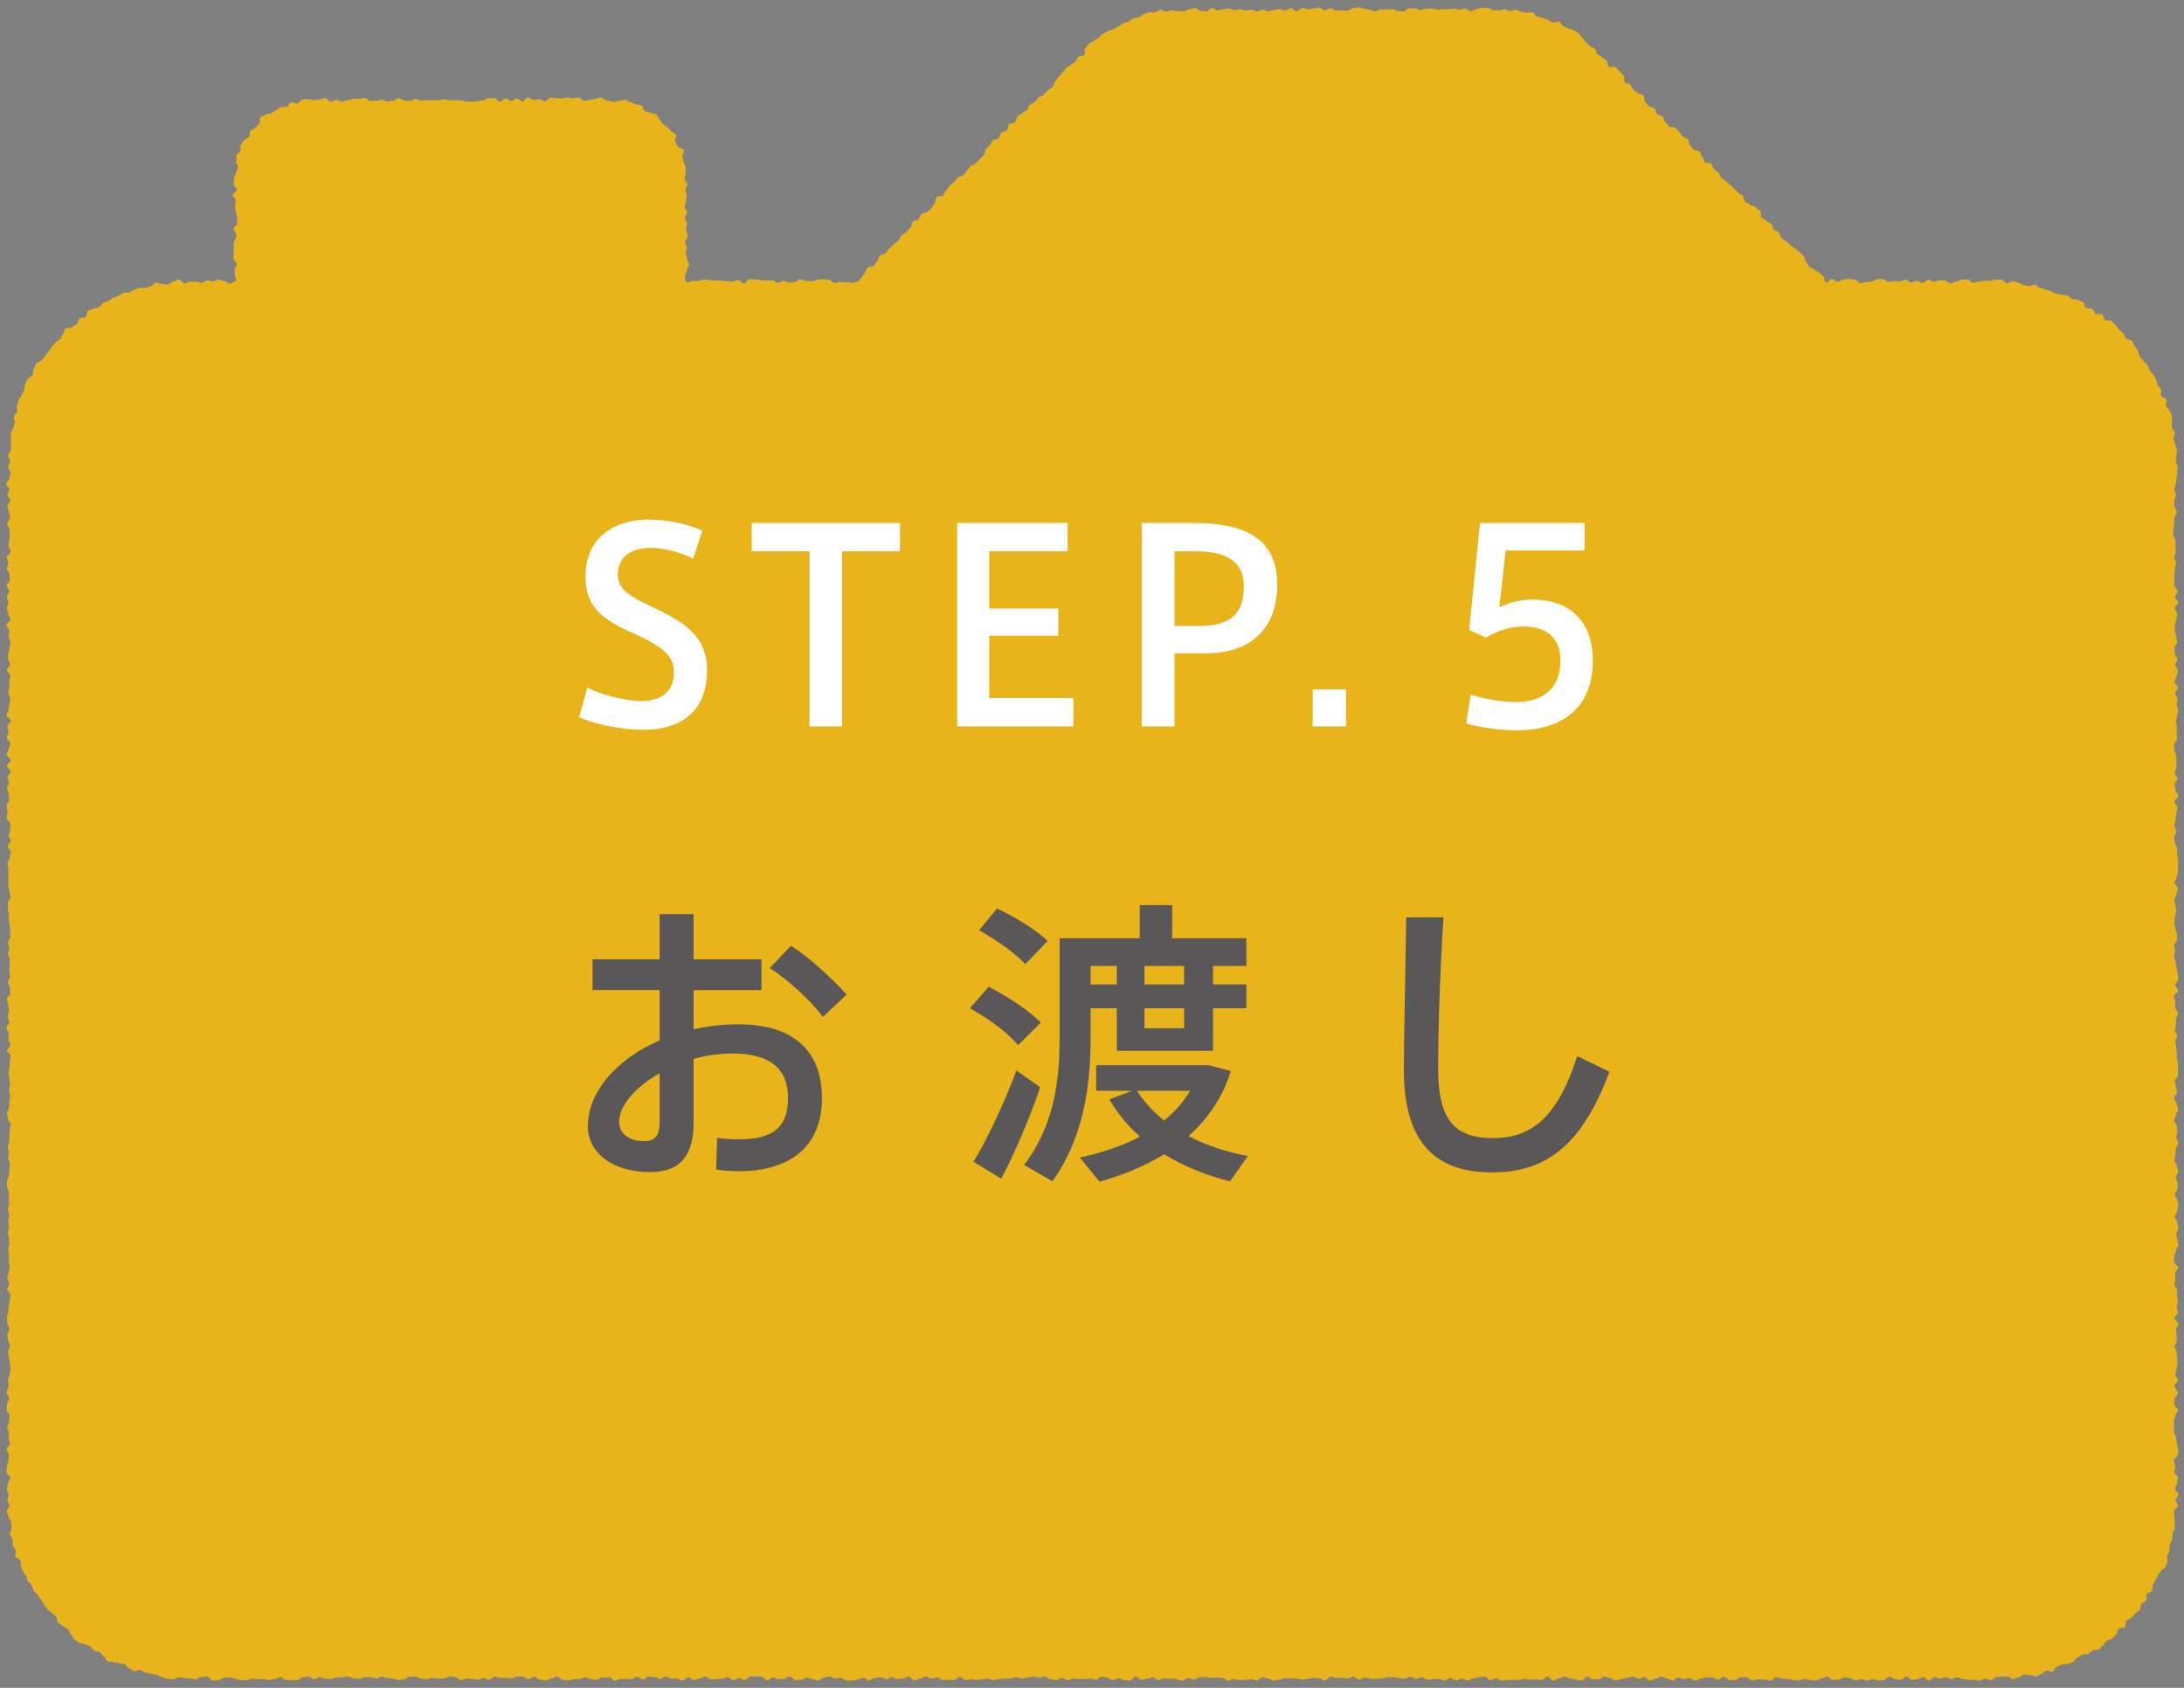
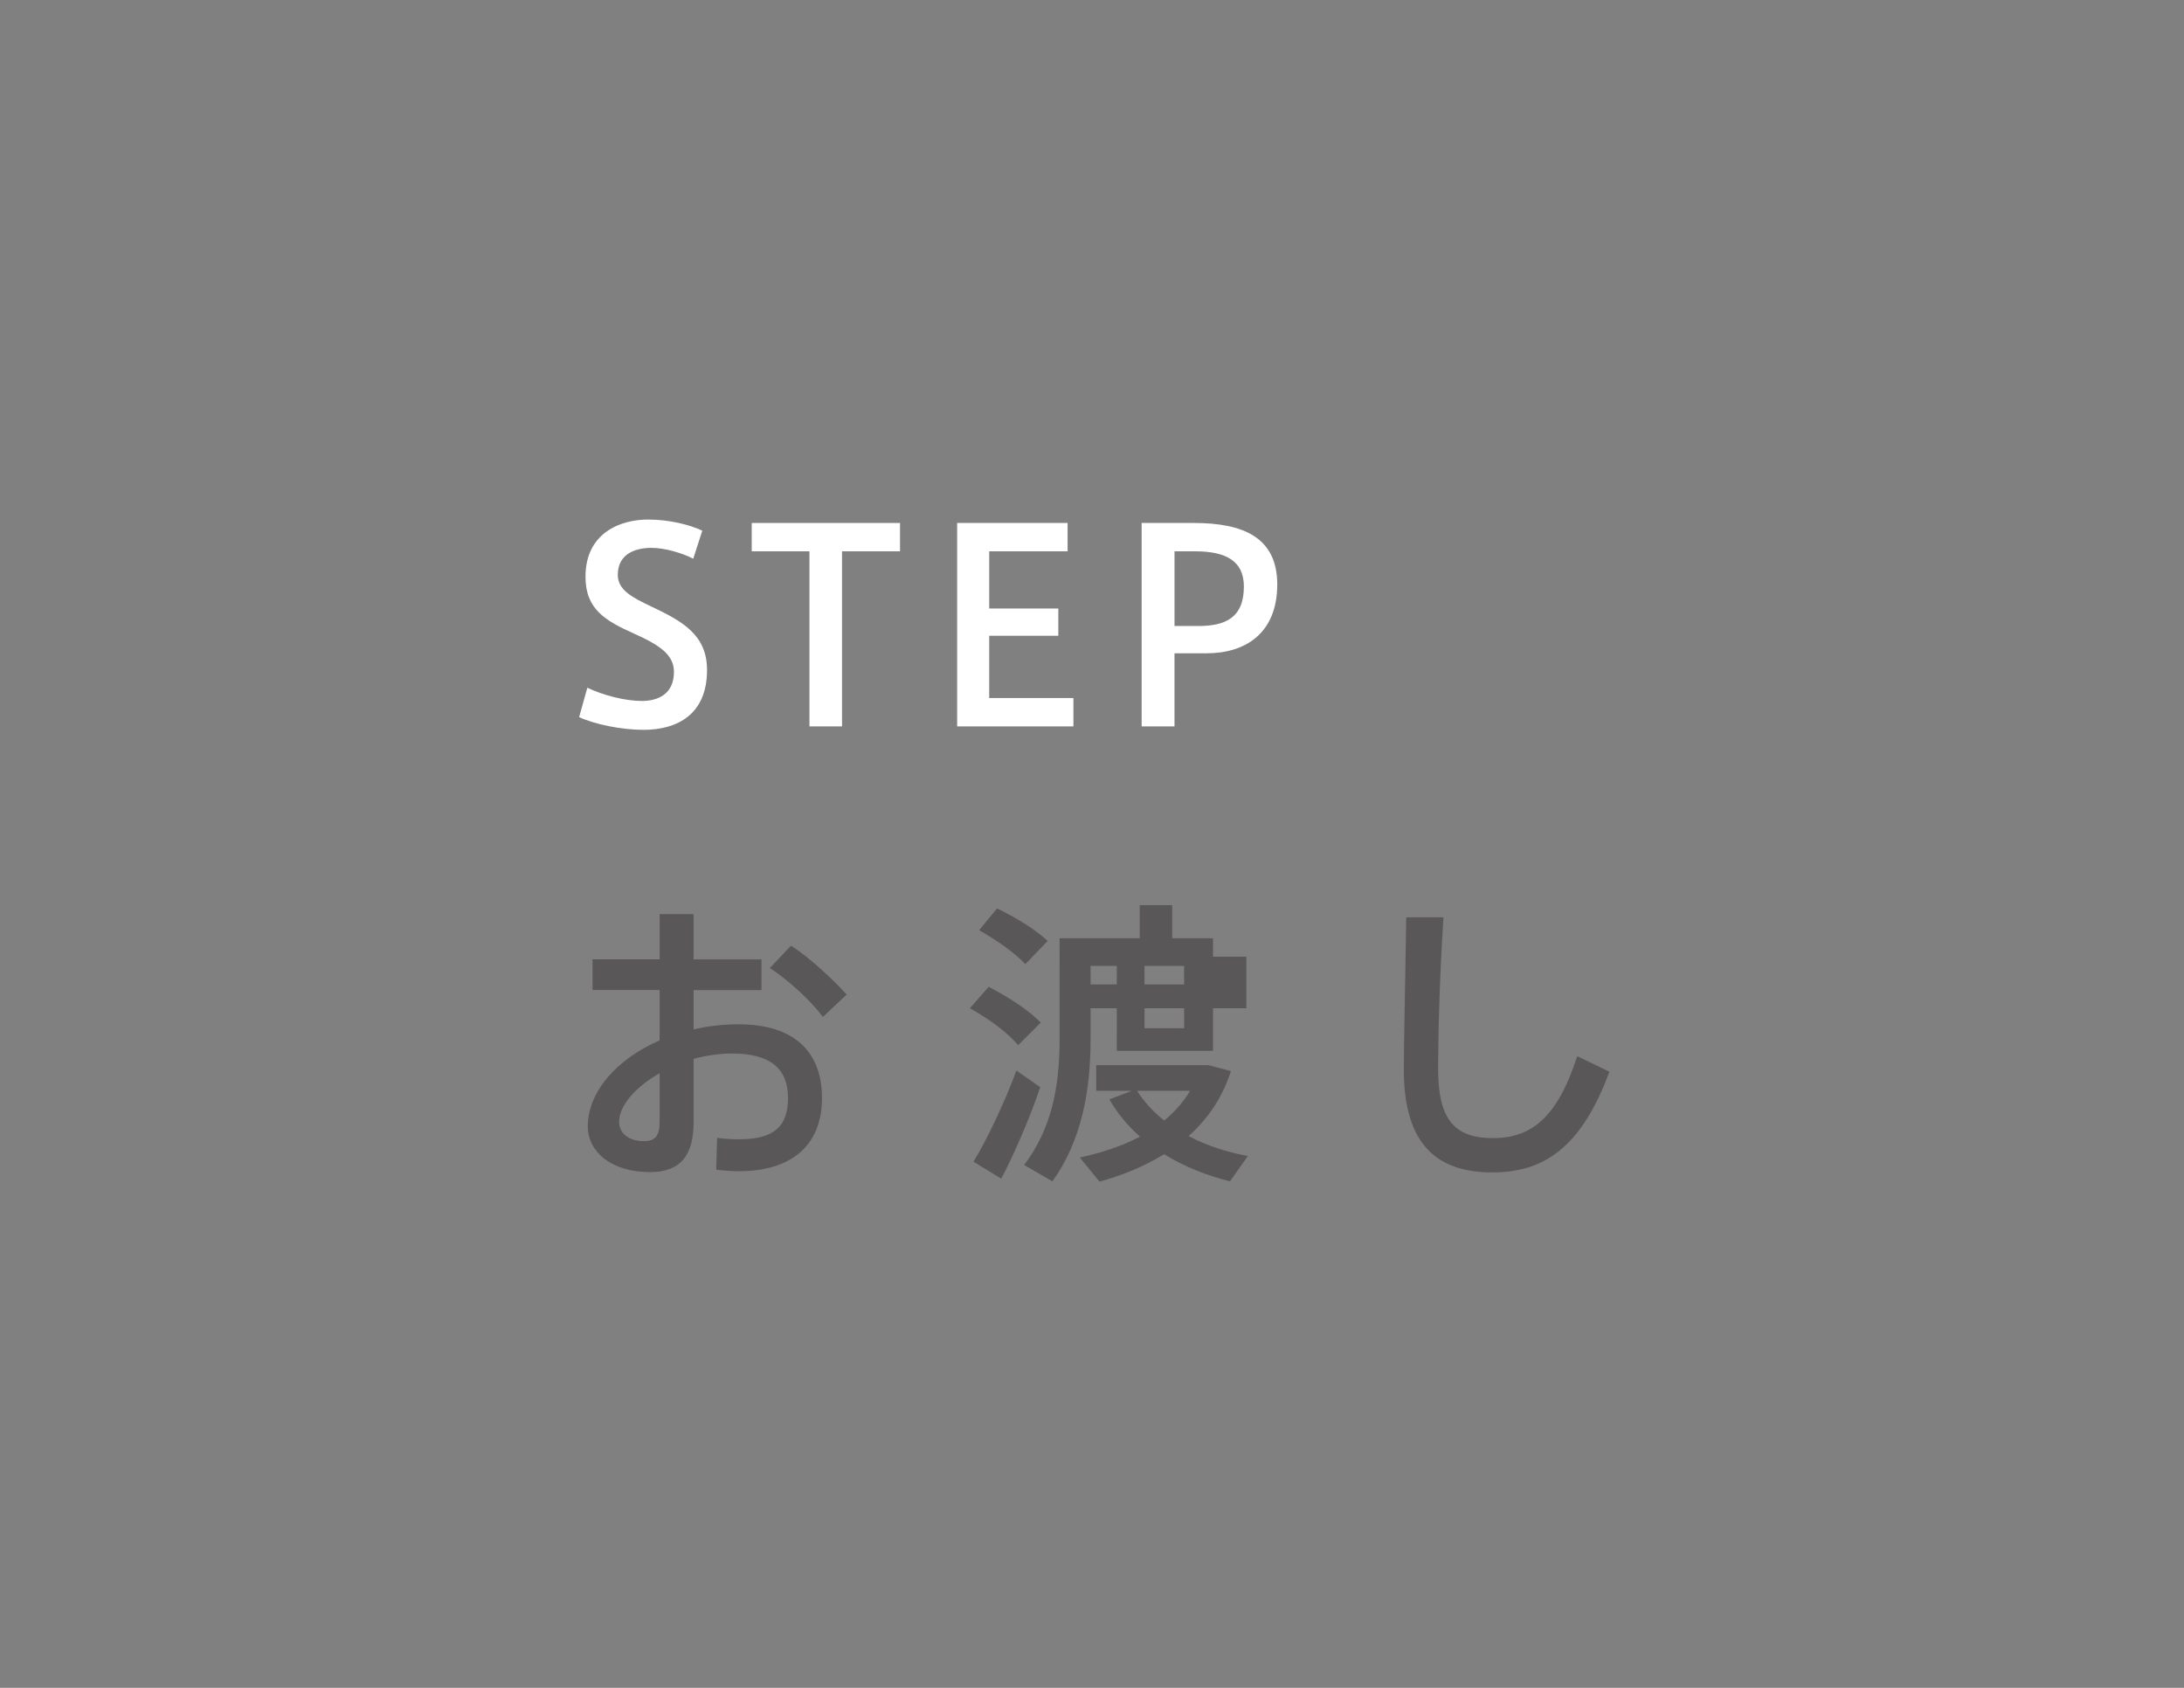
<svg xmlns="http://www.w3.org/2000/svg" version="1.1" id="レイヤー_1" x="0px" y="0px" width="132px" height="102px" viewBox="0 0 132 102" enable-background="new 0 0 132 102" xml:space="preserve">
  <rect x="0" y="0" width="132" height="102" fill="#808080" stroke="none" />
-   <path fill-rule="evenodd" clip-rule="evenodd" fill="#E8B419" d="M131.455,36.079c0-0.117,0.162-0.23,0.162-0.348  c0-0.115-0.192-0.229-0.192-0.344c0-0.113-0.017-0.223-0.017-0.334c0-0.119,0.017-0.24,0.017-0.344c0-0.123,0.013-0.238,0.013-0.348  s0.088-0.229,0.088-0.34c0-0.119-0.125-0.223-0.125-0.342s0.109-0.234,0.109-0.346c0-0.113-0.029-0.223-0.029-0.336  c0-0.121,0-0.238,0-0.34c0-0.111-0.135-0.24-0.135-0.359c0-0.09,0.02-0.207,0.02-0.332c0-0.109,0.035-0.23,0.035-0.344  c0-0.107,0.024-0.225,0.024-0.334c0-0.119,0.14-0.236,0.14-0.346c0-0.115-0.14-0.234-0.14-0.346c0-0.115-0.017-0.225-0.017-0.328  c0-0.129,0.102-0.232,0.102-0.342c0-0.125-0.102-0.234-0.102-0.357c0-0.115,0.102-0.229,0.102-0.33c0-0.127,0.035-0.234,0.035-0.348  c0-0.121,0.045-0.225,0.045-0.342s0.016-0.234,0.016-0.318c0-0.238-0.102-0.182-0.102-0.348c0-0.133,0.036-0.227,0.036-0.348  c-0.012-0.109,0.05-0.23,0.035-0.346c-0.011-0.109-0.105-0.221-0.105-0.33c-0.015-0.125-0.091-0.223-0.104-0.334  c-0.02-0.117,0.105-0.252,0.09-0.363c-0.018-0.107-0.156-0.205-0.182-0.32c-0.033-0.117,0.025-0.24-0.016-0.34  c-0.021-0.121,0.047-0.254,0.016-0.371c-0.033-0.102-0.096-0.201-0.146-0.303c-0.023-0.125-0.191-0.188-0.229-0.309  c-0.039-0.094,0.094-0.252,0.045-0.371c-0.045-0.104-0.293-0.121-0.335-0.229c-0.052-0.102,0.046-0.26,0.005-0.377  c-0.049-0.109-0.146-0.182-0.203-0.279c-0.051-0.1-0.059-0.236-0.103-0.328c-0.048-0.102-0.108-0.199-0.167-0.307  c-0.064-0.094-0.182-0.156-0.229-0.252c-0.058-0.105-0.058-0.221-0.126-0.342c-0.062-0.078-0.177-0.135-0.245-0.242  c-0.048-0.076-0.15-0.154-0.219-0.25c-0.055-0.094-0.039-0.25-0.11-0.336c-0.067-0.092-0.114-0.217-0.183-0.299  c-0.072-0.082-0.098-0.215-0.175-0.307c-0.085-0.084-0.284-0.051-0.36-0.139c-0.083-0.088-0.083-0.24-0.166-0.322  c-0.08-0.066-0.172-0.139-0.257-0.223c-0.077-0.08-0.134-0.184-0.215-0.268c-0.095-0.08-0.151-0.172-0.248-0.252  c-0.065-0.076-0.282,0-0.381-0.07c-0.09-0.064-0.09-0.254-0.173-0.33c-0.09-0.063-0.299,0.035-0.396-0.025  c-0.09-0.08-0.117-0.244-0.21-0.303c-0.092-0.059-0.272-0.004-0.358-0.059c-0.107-0.07-0.102-0.313-0.196-0.357  c-0.097-0.059-0.224-0.074-0.315-0.137c-0.102-0.045-0.254,0-0.358-0.055c-0.109-0.055-0.173-0.17-0.261-0.217  c-0.114-0.041-0.248,0-0.362-0.037c-0.106-0.039-0.242-0.023-0.346-0.061c-0.112-0.037-0.19-0.117-0.308-0.152  c-0.104-0.021-0.221-0.066-0.328-0.094c-0.104-0.045-0.214-0.076-0.313-0.096c-0.121-0.02-0.198-0.176-0.307-0.205  c-0.111-0.018-0.25,0.109-0.363,0.096c-0.107-0.029-0.214-0.049-0.338-0.066c-0.117-0.02-0.222-0.133-0.328-0.145  c-0.114-0.021-0.229-0.078-0.326-0.09c-0.122-0.012-0.236,0.129-0.354,0.123c-0.119-0.016-0.224-0.217-0.333-0.229  c-0.116-0.006-0.231,0.012-0.346,0.012c-0.174,0-0.174,0.072-0.346,0.072c-0.164,0-0.164,0-0.34,0c-0.165,0-0.165,0.051-0.348,0.051  c-0.153,0-0.153,0.063-0.32,0.063c-0.177,0-0.177-0.203-0.341-0.203c-0.173,0-0.173,0.021-0.351,0.021  c-0.173,0-0.122,0.113-0.331,0.113c-0.1,0-0.221,0.111-0.351,0.111c-0.097,0-0.224-0.189-0.337-0.189  c-0.11,0-0.219,0.008-0.334,0.008c-0.106,0-0.226,0.076-0.327,0.076c-0.13,0-0.229-0.119-0.345-0.119  c-0.109,0-0.229,0.191-0.34,0.191c-0.115,0-0.225-0.123-0.345-0.123c-0.11,0-0.226,0.102-0.338,0.102  c-0.118,0-0.225-0.17-0.343-0.17c-0.127,0-0.222,0.113-0.336,0.113c-0.117,0-0.234-0.035-0.344-0.035  c-0.111,0-0.234,0.061-0.34,0.061c-0.119,0-0.227-0.178-0.355-0.178c-0.108,0-0.229,0-0.333,0c-0.114,0-0.223,0.152-0.344,0.152  c-0.124,0-0.233,0.025-0.327,0.025c-0.129,0-0.228,0.074-0.344,0.074c-0.113,0-0.23-0.213-0.348-0.213  c-0.113,0-0.24-0.045-0.337-0.045c-0.122,0-0.229,0.029-0.351,0.029c-0.135,0-0.232,0.146-0.332,0.146  c-0.129,0-0.249-0.17-0.354-0.17c-0.21,0-0.23,0.291-0.378,0.189c-0.14-0.082-0.018-0.229-0.14-0.346  c-0.124-0.115-0.124-0.115-0.263-0.244c-0.105-0.115-0.175-0.049-0.299-0.176c-0.123-0.111-0.176-0.047-0.285-0.172  c-0.118-0.117-0.047-0.131-0.21-0.287c-0.062-0.07-0.039-0.248-0.132-0.344c-0.07-0.08-0.154-0.145-0.246-0.236  c-0.08-0.063-0.174-0.137-0.262-0.207c-0.066-0.082-0.193-0.127-0.266-0.203c-0.078-0.078-0.182-0.158-0.244-0.234  c-0.086-0.064-0.225-0.105-0.297-0.186c-0.076-0.066-0.119-0.246-0.195-0.371c-0.072-0.08-0.225-0.094-0.307-0.174  c-0.08-0.084-0.052-0.26-0.142-0.334c-0.073-0.078-0.213-0.102-0.286-0.189c-0.063-0.084-0.203-0.109-0.298-0.189  c-0.108-0.08,0.008-0.33-0.095-0.402c-0.119-0.092-0.207-0.168-0.29-0.252c-0.071-0.084-0.255-0.057-0.337-0.146  c-0.08-0.078-0.207-0.104-0.293-0.184c-0.071-0.082-0.059-0.266-0.132-0.342c-0.069-0.082-0.198-0.111-0.282-0.191  c-0.084-0.078-0.158-0.164-0.238-0.246c-0.093-0.08-0.164-0.152-0.24-0.24c-0.067-0.07-0.18-0.139-0.264-0.221  c-0.072-0.057-0.178-0.115-0.264-0.195c-0.088-0.072-0.105-0.236-0.174-0.307c-0.085-0.082-0.188-0.129-0.268-0.207  c-0.09-0.086-0.09-0.244-0.169-0.316c-0.083-0.09-0.313-0.029-0.392-0.094c-0.076-0.1-0.068-0.266-0.156-0.338  c-0.081-0.07-0.073-0.244-0.154-0.314c-0.083-0.096-0.295-0.047-0.381-0.127c-0.069-0.094-0.125-0.188-0.203-0.266  c-0.086-0.084-0.056-0.27-0.119-0.352c-0.099-0.078-0.232-0.09-0.322-0.178c-0.086-0.084-0.129-0.201-0.213-0.268  c-0.075-0.096-0.151-0.17-0.236-0.25c-0.085-0.086-0.309-0.01-0.386-0.086c-0.087-0.09-0.144-0.186-0.228-0.264  c-0.08-0.094-0.08-0.246-0.168-0.332c-0.078-0.08-0.248-0.08-0.318-0.15c-0.073-0.09-0.073-0.248-0.158-0.334  c-0.076-0.07-0.25-0.059-0.326-0.131c-0.096-0.096-0.172-0.182-0.238-0.271c-0.084-0.084-0.022-0.297-0.102-0.381  c-0.086-0.086-0.266-0.057-0.332-0.141c-0.086-0.094-0.211-0.119-0.279-0.205c-0.08-0.09-0.094-0.232-0.18-0.313  c-0.07-0.086-0.251-0.059-0.331-0.141c-0.094-0.086,0-0.33-0.078-0.402c-0.095-0.092-0.155-0.174-0.231-0.248  c-0.098-0.086-0.159-0.164-0.23-0.252c-0.091-0.086-0.357,0.014-0.438-0.055c-0.078-0.09-0.061-0.266-0.125-0.344  c-0.083-0.086-0.201-0.137-0.281-0.221c-0.105-0.084-0.205-0.123-0.283-0.188C96.402,3.12,96.52,3.073,96.402,2.95  c-0.072-0.078-0.229-0.088-0.301-0.164c-0.092-0.078-0.162-0.168-0.248-0.227c-0.086-0.08-0.126-0.205-0.215-0.271  c-0.096-0.076-0.133-0.211-0.234-0.281c-0.09-0.063-0.195-0.121-0.285-0.182c-0.098-0.059-0.24-0.047-0.342-0.105  c-0.088-0.057-0.208-0.086-0.301-0.145c-0.095-0.051-0.145-0.227-0.239-0.27c-0.114-0.053-0.307,0.113-0.406,0.066  c-0.108-0.041-0.177-0.15-0.286-0.186c-0.106-0.039-0.223-0.064-0.328-0.104c-0.106-0.029-0.208-0.068-0.316-0.09  c-0.112-0.033-0.176-0.23-0.284-0.242c-0.103-0.043-0.251,0.047-0.351,0.027c-0.116-0.027-0.225-0.047-0.33-0.07  c-0.115-0.02-0.222-0.096-0.326-0.119C91.49,0.573,91.362,0.68,91.263,0.67c-0.128-0.018-0.224-0.113-0.342-0.113  c-0.108,0-0.216,0.07-0.341,0.07c-0.166,0-0.166-0.016-0.332-0.016c-0.164,0-0.12-0.123-0.35-0.123c-0.085,0-0.187-0.023-0.33-0.023  c-0.107,0-0.202,0.082-0.34,0.082c-0.105,0-0.22,0.139-0.345,0.139c-0.095,0-0.208-0.178-0.326-0.178  c-0.116,0-0.225,0.084-0.341,0.084c-0.104,0-0.221-0.072-0.344-0.072c-0.096,0-0.211,0.037-0.326,0.037c-0.124,0-0.241,0-0.365,0  c-0.104,0-0.205,0.018-0.327,0.018c-0.118,0-0.222-0.066-0.333-0.066c-0.121,0-0.229,0.012-0.337,0.012  c-0.115,0-0.221,0.092-0.335,0.092c-0.104,0-0.219-0.125-0.33-0.125c-0.115,0-0.23,0.016-0.352,0.016  c-0.107,0-0.221,0.189-0.339,0.189c-0.106,0-0.229-0.021-0.34-0.021s-0.228-0.123-0.331-0.123c-0.125,0-0.227,0.027-0.338,0.027  c-0.117,0-0.23-0.014-0.344-0.014c-0.104,0-0.237,0.125-0.354,0.125c-0.095,0-0.212-0.094-0.322-0.094  c-0.12,0-0.223-0.072-0.333-0.072c-0.123,0-0.231-0.076-0.337-0.076c-0.124,0-0.24,0.045-0.347,0.045  c-0.114,0-0.224,0.158-0.337,0.158c-0.115,0-0.235-0.02-0.346-0.02c-0.114,0-0.225,0.012-0.344,0.012  c-0.1,0-0.233-0.145-0.342-0.145c-0.112,0-0.232,0.133-0.344,0.133c-0.114,0-0.225-0.172-0.322-0.172  c-0.129,0-0.244,0.053-0.346,0.053c-0.105,0-0.246,0.049-0.348,0.049c-0.113,0-0.24-0.072-0.344-0.072  c-0.116,0-0.233,0.195-0.346,0.195c-0.127,0-0.221-0.193-0.344-0.193c-0.111,0-0.219,0.16-0.336,0.16  c-0.113,0-0.226-0.098-0.346-0.098c-0.105,0-0.229,0.063-0.338,0.063c-0.128,0-0.236,0.068-0.352,0.068  c-0.11,0-0.219-0.092-0.332-0.092c-0.121,0-0.225,0.104-0.336,0.104c-0.117,0-0.236-0.104-0.346-0.104  c-0.115,0-0.227,0.051-0.339,0.051c-0.122,0-0.235-0.078-0.348-0.078c-0.108,0-0.238,0.051-0.345,0.051  c-0.117,0-0.224-0.104-0.322-0.104c-0.127,0-0.23,0.049-0.348,0.049c-0.119,0-0.229,0.07-0.338,0.07  c-0.111,0-0.23-0.141-0.345-0.141c-0.11,0-0.219,0.205-0.339,0.205c-0.119,0-0.228-0.039-0.336-0.039  c-0.119,0-0.243-0.166-0.348-0.166c-0.129,0-0.236,0.07-0.324,0.07c-0.223,0-0.166,0.129-0.357,0.129  c-0.18,0-0.285-0.016-0.414-0.016c-0.105,0.01-0.216-0.043-0.334-0.043c-0.107,0.012-0.223,0.064-0.316,0.08  c-0.118,0.012-0.261-0.119-0.372-0.115c-0.108,0.031-0.208,0.139-0.312,0.158c-0.12,0.027-0.245-0.031-0.35,0  c-0.11,0.027-0.221,0.084-0.335,0.109c-0.095,0.035-0.196,0.145-0.29,0.193c-0.117,0.023-0.241,0.023-0.336,0.066  c-0.101,0.027-0.186,0.16-0.286,0.197c-0.107,0.055-0.229,0.051-0.329,0.096c-0.092,0.047-0.176,0.145-0.276,0.201  c-0.097,0.047-0.204,0.102-0.308,0.15c-0.082,0.061-0.205,0.061-0.313,0.121c-0.095,0.066-0.221,0.096-0.299,0.162  c-0.102,0.061-0.168,0.164-0.255,0.234c-0.089,0.066-0.21,0.107-0.29,0.184c-0.094,0.068-0.225,0.102-0.297,0.18  c-0.076,0.076-0.15,0.176-0.229,0.258c-0.125,0.127,0.037,0.279-0.072,0.41C65.41,3.43,65.285,3.315,65.176,3.43  c-0.131,0.125-0.07,0.186-0.191,0.309c-0.128,0.115-0.173,0.072-0.282,0.197c-0.126,0.121-0.173,0.09-0.296,0.201  c-0.109,0.123-0.091,0.152-0.212,0.268c-0.12,0.127-0.104,0.143-0.233,0.264c-0.117,0.125-0.066,0.156-0.195,0.275  c-0.113,0.121-0.041,0.199-0.176,0.318c-0.111,0.127-0.146,0.084-0.265,0.201c-0.13,0.123-0.116,0.131-0.244,0.262  c-0.118,0.125-0.186,0.045-0.308,0.166c-0.117,0.121-0.111,0.133-0.227,0.262c-0.114,0.119-0.188,0.059-0.303,0.182  c-0.123,0.121-0.054,0.184-0.172,0.313c-0.129,0.117-0.183,0.074-0.303,0.195c-0.117,0.119-0.16,0.082-0.27,0.207  c-0.115,0.125-0.035,0.221-0.158,0.332c-0.126,0.131-0.225,0.023-0.352,0.143c-0.121,0.121-0.025,0.219-0.141,0.336  c-0.126,0.121-0.206,0.051-0.326,0.16c-0.131,0.121-0.045,0.205-0.166,0.328c-0.126,0.121-0.227,0.018-0.353,0.143  c-0.131,0.121-0.027,0.127-0.19,0.287c-0.063,0.074-0.139,0.148-0.246,0.25c-0.065,0.074-0.021,0.275-0.113,0.355  c-0.078,0.074-0.162,0.166-0.238,0.244c-0.075,0.076-0.164,0.164-0.244,0.246c-0.08,0.076-0.234,0.088-0.323,0.176  c-0.075,0.078-0.132,0.184-0.22,0.266c-0.07,0.084-0.131,0.184-0.205,0.268c-0.091,0.092-0.268,0.064-0.344,0.152  c-0.087,0.084-0.15,0.195-0.223,0.277c-0.076,0.074-0.186,0.137-0.256,0.205c-0.086,0.086-0.142,0.205-0.219,0.277  c-0.083,0.076-0.108,0.234-0.188,0.32c-0.086,0.08-0.308,0.004-0.39,0.09c-0.076,0.074-0.029,0.291-0.109,0.371  c-0.082,0.074-0.115,0.217-0.195,0.301c-0.071,0.084-0.17,0.141-0.258,0.225c-0.082,0.076-0.286,0.061-0.349,0.143  c-0.095,0.082-0.099,0.236-0.175,0.318c-0.096,0.076-0.275,0.057-0.357,0.137c-0.078,0.094-0.049,0.283-0.131,0.361  c-0.089,0.092-0.158,0.172-0.248,0.26c-0.074,0.117-0.236,0.117-0.322,0.238c-0.072,0.1-0.115,0.23-0.193,0.305  c-0.067,0.084-0.193,0.137-0.274,0.23c-0.077,0.084-0.179,0.139-0.249,0.23c-0.08,0.088-0.136,0.195-0.222,0.275  c-0.065,0.086-0.263,0.063-0.352,0.133c-0.067,0.086-0.067,0.264-0.139,0.344c-0.089,0.098-0.151,0.193-0.214,0.283  c-0.092,0.086-0.29,0.045-0.371,0.107c-0.098,0.105-0.105,0.254-0.18,0.326c-0.08,0.086-0.132,0.207-0.205,0.277  c-0.162,0.154-0.083,0.229-0.251,0.258c-0.171,0.031-0.183,0.063-0.359,0.063c-0.167,0-0.167-0.031-0.333-0.031  c-0.176,0-0.176-0.02-0.355-0.02c-0.16,0-0.16,0.061-0.328,0.061c-0.181,0-0.181-0.191-0.338-0.191c-0.17,0-0.17-0.045-0.348-0.045  c-0.16,0-0.16,0.045-0.334,0.045c-0.181,0-0.181,0.09-0.352,0.09c-0.166,0-0.166-0.021-0.342-0.021  c-0.171,0-0.171-0.107-0.348-0.107c-0.17,0-0.17,0.178-0.342,0.178c-0.162,0-0.162,0.031-0.334,0.031s-0.172-0.102-0.34-0.102  c-0.17,0-0.17,0.113-0.346,0.113c-0.175,0-0.175-0.158-0.337-0.158c-0.175,0-0.175,0.02-0.347,0.02c-0.166,0-0.166-0.027-0.34-0.027  c-0.171,0-0.171-0.037-0.34-0.037c-0.177,0-0.177-0.023-0.348-0.023c-0.158,0-0.158,0.264-0.35,0.264  c-0.16,0-0.16-0.203-0.342-0.203c-0.158,0-0.158,0.098-0.343,0.098c-0.177,0-0.177-0.023-0.33-0.023  c-0.179,0-0.179-0.041-0.349-0.041c-0.184,0-0.184-0.006-0.338-0.006c-0.177,0-0.177-0.027-0.348-0.027  c-0.179,0-0.179-0.037-0.34-0.037c-0.182,0-0.182,0.084-0.353,0.084c-0.188,0-0.188,0.006-0.346,0.006  c-0.171,0-0.258,0.166-0.382,0.033c-0.114-0.102-0.07-0.195-0.07-0.35c0-0.176,0.107-0.176,0.107-0.332  c0-0.182,0.129-0.182,0.129-0.359c0-0.15-0.115-0.15-0.115-0.334c0-0.174-0.09-0.174-0.09-0.332c0-0.176,0.072-0.176,0.072-0.344  c0-0.158-0.104-0.158-0.104-0.342c0-0.176,0.15-0.176,0.15-0.336c0-0.252-0.094-0.252-0.094-0.43c0-0.17,0.047-0.17,0.047-0.34  c0-0.174-0.104-0.174-0.104-0.332c0-0.18,0.104-0.18,0.104-0.35s-0.132-0.17-0.132-0.338c0-0.17,0.074-0.17,0.074-0.338  c0-0.166,0.043-0.166,0.043-0.34c0-0.184-0.073-0.184-0.073-0.336c0-0.176,0.117-0.176,0.117-0.346c0-0.168-0.172-0.168-0.172-0.348  c0-0.111,0.085-0.221,0.07-0.336c0-0.107,0.025-0.217,0-0.338c0-0.113-0.097-0.215-0.123-0.32c-0.023-0.107-0.031-0.217-0.07-0.32  c-0.025-0.115,0.123-0.293,0.094-0.396c-0.047-0.109-0.312-0.125-0.368-0.219c-0.036-0.1-0.101-0.188-0.163-0.295  c-0.057-0.092,0.111-0.32,0.063-0.42c-0.07-0.1-0.246-0.121-0.309-0.221c-0.07-0.094-0.154-0.15-0.234-0.234  c-0.064-0.092-0.189-0.131-0.277-0.213c-0.072-0.076-0.121-0.191-0.201-0.275c-0.088-0.074-0.113-0.229-0.198-0.291  c-0.083-0.064-0.251-0.041-0.358-0.098c-0.078-0.053-0.221-0.031-0.328-0.088c-0.098-0.055-0.098-0.316-0.202-0.365  c-0.097-0.041-0.233-0.021-0.331-0.061c-0.115-0.041-0.229-0.1-0.328-0.113c-0.113-0.045-0.207-0.125-0.328-0.158  c-0.107-0.02-0.25,0.102-0.361,0.076c-0.102-0.008-0.222,0.088-0.333,0.063c-0.11-0.01-0.22-0.084-0.339-0.084  c-0.25,0-0.25-0.188-0.428-0.188c-0.151,0-0.151,0.072-0.338,0.072c-0.16,0-0.16,0.084-0.324,0.084c-0.179,0-0.179,0.045-0.35,0.045  c-0.162,0-0.162-0.201-0.338-0.201c-0.166,0-0.166,0.057-0.334,0.057c-0.17,0-0.17-0.057-0.342-0.057  c-0.168,0-0.168,0.057-0.336,0.057c-0.172,0-0.172-0.014-0.349-0.014c-0.163,0-0.163-0.031-0.327-0.031  c-0.169,0-0.169,0.223-0.338,0.223c-0.177,0-0.177-0.133-0.339-0.133c-0.167,0-0.167,0.043-0.343,0.043  c-0.164,0-0.164-0.145-0.345-0.145c-0.171,0-0.171,0.234-0.343,0.234c-0.166,0-0.166-0.178-0.334-0.178  c-0.17,0-0.17,0.145-0.33,0.145c-0.184,0-0.184-0.145-0.346-0.145c-0.174,0-0.174,0.205-0.345,0.205  c-0.161,0-0.161-0.227-0.331-0.227c-0.18,0-0.18,0.008-0.344,0.008c-0.183,0-0.183,0.135-0.336,0.135  c-0.178,0-0.178,0.049-0.342,0.049c-0.177,0-0.177,0.029-0.346,0.029c-0.174,0-0.174-0.01-0.338-0.01c-0.17,0-0.17-0.08-0.333-0.08  c-0.175,0-0.175,0-0.346,0c-0.18,0-0.18,0.016-0.343,0.016c-0.168,0-0.168-0.068-0.339-0.068c-0.162,0-0.162,0.063-0.346,0.063  c-0.173,0-0.173-0.02-0.333-0.02c-0.171,0-0.171,0.01-0.344,0.01c-0.164,0-0.164,0.012-0.338,0.012  c-0.179,0-0.179-0.094-0.336-0.094c-0.18,0-0.18,0.117-0.344,0.117c-0.166,0-0.166-0.023-0.336-0.023  c-0.171,0-0.171-0.135-0.348-0.135c-0.174,0-0.174,0.158-0.335,0.158c-0.177,0-0.177,0.045-0.343,0.045  c-0.174,0-0.174-0.109-0.344-0.109c-0.161,0-0.161,0.064-0.338,0.064c-0.174,0-0.174,0.008-0.351,0.008  c-0.161,0-0.161-0.195-0.349-0.195c-0.158,0-0.158,0.059-0.32,0.059c-0.175,0-0.175,0.012-0.353,0.012  c-0.166,0-0.166,0.072-0.335,0.072c-0.175,0-0.175,0.1-0.35,0.1c-0.151,0-0.151-0.1-0.335-0.1c-0.173,0-0.173,0.09-0.347,0.09  c-0.168,0-0.168-0.211-0.34-0.211c-0.174,0-0.174,0.086-0.344,0.086c-0.176,0-0.176,0.045-0.352,0.045  c-0.104,0-0.229-0.072-0.34-0.064c-0.109,0-0.227,0-0.337,0.02c-0.118,0.012-0.192,0.217-0.307,0.242  c-0.115,0.021-0.259-0.107-0.362-0.066c-0.111,0.023-0.15,0.217-0.267,0.256c-0.114,0.037-0.251-0.01-0.36,0.033  c-0.1,0.041-0.187,0.121-0.278,0.174c-0.102,0.07-0.198,0.117-0.286,0.18c-0.102,0.063-0.259,0.018-0.343,0.094  c-0.093,0.07-0.241,0.084-0.323,0.158c-0.09,0.076-0.012,0.322-0.09,0.404c-0.086,0.09-0.156,0.148-0.252,0.234  c-0.064,0.09-0.213,0.105-0.285,0.189C15.07,8,15.114,8.165,15.057,8.274c-0.06,0.092-0.268,0.105-0.301,0.213  c-0.07,0.084-0.174,0.168-0.213,0.271c-0.042,0.105,0.021,0.256-0.021,0.365c-0.047,0.111-0.206,0.18-0.233,0.291  c-0.023,0.104,0.027,0.236-0.018,0.357c-0.006,0.102,0.14,0.238,0.113,0.355c-0.004,0.111-0.113,0.207-0.119,0.322  c0,0.115-0.119,0.225-0.119,0.336c0,0.166-0.019,0.166-0.019,0.348c0,0.168,0.188,0.168,0.188,0.33c0,0.168-0.234,0.168-0.234,0.334  c0,0.18,0.169,0.137,0.169,0.346c0,0.092-0.044,0.203-0.044,0.328c0,0.107,0.044,0.227,0.044,0.346c0,0.107,0.086,0.225,0.086,0.336  c0,0.119,0.004,0.227,0.004,0.348c0,0.111-0.229,0.225-0.229,0.342c0,0.104,0.185,0.227,0.185,0.416  c0,0.117-0.149,0.246-0.149,0.352c0,0.115-0.019,0.223-0.019,0.334c0,0.125,0,0.236,0,0.34c0,0.127-0.017,0.234-0.017,0.352  c0,0.105,0.205,0.238,0.205,0.334c0,0.123-0.135,0.232-0.135,0.359c0,0.123,0.016,0.23,0.016,0.332c0,0.203,0.177,0.271,0.01,0.326  c-0.141,0.061-0.176,0.141-0.333,0.141c-0.163,0-0.163-0.143-0.33-0.143c-0.171,0-0.171-0.092-0.353-0.092  c-0.151,0-0.151,0.117-0.338,0.117c-0.168,0-0.168-0.066-0.326-0.066c-0.174,0-0.174,0.145-0.35,0.145  c-0.172,0-0.172-0.07-0.335-0.07c-0.173,0-0.173,0.01-0.352,0.01c-0.108,0-0.222,0.1-0.338,0.1c-0.12,0.006-0.229-0.258-0.356-0.24  c-0.117,0-0.217,0.121-0.326,0.131c-0.128,0.01-0.21,0.176-0.33,0.186c-0.111,0.01-0.242-0.061-0.362-0.043  c-0.097,0.014-0.241-0.113-0.354-0.082C9.316,17.1,9.235,17.27,9.123,17.299c-0.105,0.02-0.211,0.076-0.326,0.109  c-0.105,0.02-0.232-0.039-0.357-0.01c-0.104,0.029-0.211,0.072-0.328,0.117c-0.101,0.029-0.188,0.139-0.287,0.16  C7.721,17.725,7.56,17.655,7.449,17.7c-0.099,0.027-0.18,0.148-0.286,0.174c-0.106,0.061-0.213,0.074-0.327,0.125  c-0.099,0.047-0.18,0.129-0.291,0.189c-0.104,0.049-0.22,0.068-0.322,0.113c-0.096,0.059-0.133,0.217-0.239,0.287  c-0.097,0.045-0.251,0.012-0.346,0.08c-0.104,0.045-0.242,0.063-0.329,0.123c-0.09,0.063-0.049,0.314-0.146,0.381  c-0.08,0.074-0.279,0-0.359,0.074c-0.098,0.068-0.083,0.266-0.166,0.348c-0.081,0.07-0.197,0.107-0.299,0.182  c-0.08,0.084-0.294,0-0.385,0.084c-0.082,0.08-0.068,0.256-0.16,0.334c-0.068,0.078-0.088,0.223-0.158,0.322  c-0.076,0.066-0.219,0.088-0.284,0.191c-0.087,0.072-0.155,0.166-0.221,0.25c-0.067,0.086-0.132,0.197-0.196,0.289  c-0.072,0.088-0.143,0.172-0.203,0.264c-0.069,0.098-0.16,0.184-0.223,0.27c-0.064,0.094-0.258,0.104-0.313,0.195  c-0.077,0.115-0.1,0.229-0.159,0.318c-0.051,0.09,0,0.254-0.061,0.361c-0.055,0.09-0.182,0.164-0.319,0.262  c-0.058,0.105-0.087,0.211-0.134,0.314c-0.052,0.117-0.029,0.24-0.059,0.346c-0.058,0.102-0.12,0.205-0.166,0.307  c-0.04,0.109-0.128,0.186-0.169,0.299c-0.039,0.113-0.077,0.215-0.104,0.334c-0.049,0.096,0.047,0.24,0.021,0.352  c-0.037,0.107-0.189,0.195-0.209,0.293c-0.039,0.115,0.078,0.258,0.057,0.375c-0.037,0.115-0.07,0.219-0.105,0.332  c-0.012,0.109-0.105,0.209-0.127,0.313c-0.012,0.115,0,0.23-0.012,0.354c-0.009,0.105,0.048,0.223,0.033,0.336  C0.66,26.987,0.64,27.096,0.64,27.202c-0.013,0.121-0.132,0.227-0.138,0.336c0,0.123,0.107,0.215,0.107,0.348  c0,0.166-0.11,0.166-0.11,0.348c0,0.15,0.141,0.15,0.141,0.318c0,0.182-0.079,0.182-0.079,0.354c0,0.16-0.176,0.16-0.176,0.336  c0,0.182,0.175,0.182,0.175,0.33c0,0.188-0.106,0.125-0.106,0.357c0,0.096,0.174,0.197,0.174,0.332c0,0.1-0.187,0.223-0.187,0.338  c0,0.111,0.099,0.23,0.099,0.346c0,0.109,0.07,0.213,0.07,0.346c0,0.107-0.169,0.227-0.169,0.334c0,0.104,0.119,0.227,0.119,0.344  c0,0.115,0.032,0.213,0.032,0.332s-0.031,0.229-0.031,0.359c0,0.092-0.053,0.211-0.053,0.328s0.141,0.232,0.141,0.34  c0,0.115-0.233,0.227-0.233,0.344c0,0.104,0.085,0.223,0.085,0.34c0,0.115-0.085,0.223-0.085,0.344c0,0.113,0.158,0.23,0.158,0.348  c0,0.111,0.019,0.223,0.019,0.336c0,0.127-0.192,0.225-0.192,0.342c0,0.109,0.161,0.229,0.161,0.348  c0,0.107-0.146,0.225-0.146,0.332c0,0.119,0.085,0.232,0.085,0.348s-0.085,0.232-0.085,0.344c0,0.102,0.084,0.223,0.084,0.352  c0,0.092,0.128,0.227,0.128,0.332c0,0.117-0.242,0.227-0.242,0.35c0,0.104,0.176,0.209,0.176,0.326s-0.045,0.225-0.045,0.332  c0,0.119,0.111,0.238,0.111,0.344c0,0.111-0.039,0.236-0.039,0.338c0,0.123-0.086,0.24-0.086,0.352c0,0.113-0.027,0.225-0.027,0.334  c0,0.107,0.135,0.229,0.135,0.34s-0.194,0.215-0.194,0.344c0,0.111,0.212,0.227,0.212,0.332c0,0.123-0.066,0.223-0.066,0.338  c0,0.117-0.001,0.23-0.001,0.35c0,0.102-0.061,0.221-0.061,0.336c0,0.119,0.11,0.221,0.11,0.342c0,0.113-0.036,0.227-0.036,0.34  c0,0.102-0.065,0.23-0.065,0.346c0,0.1-0.108,0.217-0.108,0.336s0.249,0.229,0.249,0.336c0,0.123-0.208,0.225-0.208,0.344  c0,0.107,0.067,0.234,0.067,0.33c0,0.127-0.093,0.24-0.093,0.344c0,0.129,0.206,0.223,0.206,0.346c0,0.113-0.098,0.221-0.098,0.344  c0,0.117-0.124,0.225-0.124,0.336c0,0.115,0.24,0.234,0.24,0.342c0,0.117-0.225,0.225-0.225,0.346c0,0.111,0.225,0.223,0.225,0.34  s-0.187,0.232-0.187,0.346s0.086,0.217,0.086,0.338c0,0.115-0.11,0.227-0.11,0.332c0,0.115,0.095,0.24,0.095,0.35  c0,0.123,0.037,0.223,0.037,0.35c0,0.102-0.161,0.227-0.161,0.326c0,0.113,0.054,0.234,0.054,0.43c0,0.115-0.054,0.23-0.054,0.352  c0,0.111,0.228,0.225,0.228,0.328c0,0.131-0.006,0.242-0.006,0.35c0,0.117-0.105,0.234-0.105,0.348c0,0.105,0.124,0.223,0.124,0.33  c0,0.123-0.174,0.234-0.174,0.357c0,0.102,0.183,0.213,0.183,0.32c0,0.129-0.061,0.244-0.061,0.344c0,0.121-0.135,0.232-0.135,0.352  c0,0.102,0.049,0.213,0.049,0.332s-0.003,0.23-0.003,0.346c0,0.111,0,0.223,0,0.338c0,0.117,0,0.236,0,0.334  c0,0.115,0.074,0.229,0.074,0.355c0,0.102,0.075,0.223,0.075,0.338c0,0.119-0.174,0.225-0.174,0.354c0,0.104,0,0.227,0,0.338  s0.049,0.219,0.049,0.332c0,0.119,0,0.24,0,0.344c0,0.107,0.064,0.232,0.064,0.35c0,0.109,0.021,0.223,0.021,0.332  c0,0.123,0.03,0.236,0.03,0.336c0,0.125-0.165,0.232-0.165,0.35c0,0.105,0.085,0.24,0.085,0.344c0,0.102-0.083,0.232-0.083,0.334  c0,0.123,0.115,0.229,0.115,0.357c0,0.096-0.004,0.217-0.004,0.332s-0.027,0.225-0.027,0.34c0,0.121,0.049,0.236,0.049,0.352  c0,0.105-0.133,0.234-0.133,0.344c0,0.111,0.133,0.232,0.133,0.35c0,0.105,0,0.207,0,0.334c0,0.117-0.21,0.225-0.21,0.336  c0,0.115,0.101,0.236,0.101,0.35c0,0.115,0.039,0.232,0.039,0.348c0,0.111-0.073,0.223-0.073,0.344c0,0.115,0.094,0.225,0.094,0.344  c0,0.113-0.175,0.23-0.175,0.344c0,0.115,0.154,0.221,0.154,0.344c0,0.113-0.039,0.23-0.039,0.338c0,0.117,0.127,0.23,0.127,0.348  c0,0.121-0.198,0.229-0.198,0.352c0,0.104,0.22,0.223,0.22,0.34c0,0.107-0.057,0.23-0.057,0.334c0,0.125-0.019,0.236-0.019,0.348  c0,0.109-0.065,0.234-0.065,0.352c0,0.107,0.052,0.211,0.052,0.33c0,0.125,0.05,0.234,0.05,0.352c0,0.121-0.07,0.229-0.07,0.332  c0,0.129,0.082,0.246,0.082,0.359c0,0.102-0.062,0.221-0.062,0.35c0,0.109-0.021,0.213-0.021,0.33c0,0.109-0.11,0.229-0.11,0.342  c0,0.121,0.046,0.234,0.046,0.342c0,0.121,0.174,0.229,0.174,0.354c0,0.111-0.061,0.225-0.061,0.342S0.56,68.508,0.56,68.625  c0,0.109,0.001,0.223,0.001,0.334c0,0.127-0.086,0.24-0.086,0.355c0,0.104,0.064,0.229,0.064,0.336c0,0.123-0.064,0.24-0.064,0.348  c0,0.111,0.135,0.232,0.135,0.344c0,0.115-0.05,0.225-0.05,0.346c0,0.115-0.021,0.23-0.021,0.346c0,0.123-0.11,0.223-0.11,0.342  c0,0.111,0,0.229,0,0.34c0,0.125,0.11,0.23,0.11,0.354c0,0.111-0.016,0.227-0.016,0.34c0,0.109,0.036,0.23,0.036,0.346  s-0.085,0.232-0.085,0.34c0,0.115,0.086,0.234,0.086,0.346c0,0.113-0.062,0.225-0.062,0.344c0,0.123,0.04,0.232,0.04,0.338  c0,0.127-0.064,0.232-0.064,0.354c0,0.109,0.064,0.227,0.064,0.332c0,0.121,0.021,0.24,0.021,0.352c0,0.117-0.061,0.23-0.061,0.348  c0,0.109,0.042,0.236,0.042,0.346c0,0.105-0.019,0.227-0.019,0.326c0,0.137,0.068,0.254,0.068,0.355  c0,0.117-0.068,0.232-0.068,0.344c0,0.115-0.088,0.24-0.088,0.342c0,0.129,0.138,0.23,0.138,0.357c0,0.107-0.133,0.217-0.133,0.33  c0,0.117,0.199,0.229,0.199,0.35c0,0.123-0.052,0.221-0.052,0.334c0,0.115-0.064,0.24-0.064,0.361c0,0.1-0.024,0.211-0.024,0.33  c0,0.121-0.084,0.227-0.084,0.348c0,0.115,0.038,0.223,0.038,0.34c0,0.115,0.12,0.227,0.12,0.34c0,0.102-0.133,0.229-0.133,0.344  c0,0.111,0.06,0.229,0.06,0.342c0,0.119,0.109,0.23,0.109,0.342c0,0.113-0.127,0.232-0.127,0.342c0,0.125,0.057,0.227,0.057,0.348  c0,0.107,0.053,0.234,0.053,0.336c0,0.117,0.057,0.242,0.057,0.35c0,0.119-0.061,0.223-0.061,0.342c0,0.109-0.111,0.225-0.111,0.352  c0,0.109,0.047,0.215,0.047,0.326c0,0.123-0.124,0.313-0.124,0.434c0,0.113,0.16,0.227,0.16,0.342c0,0.113-0.131,0.227-0.131,0.332  c0,0.125-0.029,0.232-0.029,0.348c0,0.111,0.188,0.232,0.188,0.344c0,0.107-0.028,0.223-0.028,0.336  c0,0.125-0.119,0.229-0.119,0.346s0.083,0.234,0.083,0.352c0,0.107,0,0.232,0,0.334c0,0.123,0.086,0.238,0.086,0.35  c0,0.109-0.21,0.219-0.21,0.342c0,0.111,0.14,0.23,0.14,0.336c0,0.125-0.031,0.234-0.031,0.334c0,0.131-0.093,0.246-0.093,0.344  c0,0.119-0.03,0.238-0.03,0.344c0,0.121,0.242,0.23,0.242,0.342c0,0.125-0.128,0.234-0.128,0.338c0,0.117-0.084,0.229-0.084,0.344  c0,0.125,0.108,0.248,0.108,0.33c0,0.229-0.07,0.184-0.07,0.348c0,0.107,0.107,0.219,0.107,0.334  c0.013,0.123-0.146,0.232-0.146,0.352c0.014,0.117,0.108,0.225,0.108,0.344c0.019,0.105,0.137,0.207,0.158,0.322  c0.015,0.119,0,0.229,0.021,0.338c0.022,0.119-0.143,0.264-0.111,0.369c0.018,0.117,0.174,0.205,0.184,0.322  c0.021,0.111-0.01,0.234,0,0.34c0.021,0.109,0.14,0.215,0.18,0.305c0.033,0.117-0.063,0.262-0.04,0.385  c0.055,0.1,0.288,0.135,0.321,0.25c0.043,0.1,0,0.244,0.043,0.357c0.039,0.098,0.072,0.203,0.126,0.314  c0.044,0.105,0.142,0.186,0.192,0.279c0.058,0.104,0,0.215,0.074,0.268c0.141,0.104,0.201,0.203,0.261,0.301  c0.052,0.102,0.069,0.219,0.132,0.305c0.053,0.111,0.172,0.172,0.23,0.262c0.055,0.104,0.139,0.186,0.208,0.291  c0.063,0.086,0.1,0.189,0.17,0.287c0.067,0.09,0.125,0.186,0.188,0.27c0.072,0.104,0.214,0.133,0.283,0.221  c0.072,0.102,0.178,0.15,0.249,0.229c0.089,0.1,0.053,0.281,0.124,0.348c0.093,0.088,0.207,0.127,0.275,0.211  c0.092,0.082,0.215,0.115,0.303,0.18c0.076,0.064,0.1,0.24,0.188,0.303c0.094,0.084,0.111,0.234,0.196,0.309  c0.088,0.055,0.185,0.139,0.272,0.207c0.095,0.068,0.264,0.045,0.352,0.098c0.092,0.074,0.244,0.045,0.342,0.121  c0.088,0.057,0.136,0.209,0.223,0.26c0.108,0.07,0.247,0.025,0.351,0.1c0.104,0.043,0.136,0.193,0.24,0.252  c0.097,0.061,0.136,0.242,0.231,0.297c0.113,0.063,0.261,0,0.354,0.063c0.106,0.051,0.254,0,0.34,0.051  c0.113,0.061,0.25,0.027,0.353,0.066c0.114,0.041,0.156,0.211,0.267,0.246c0.109,0.049,0.191,0.129,0.299,0.174  c0.119,0.023,0.277-0.107,0.387-0.068c0.104,0.023,0.18,0.115,0.302,0.158c0.104,0.033,0.228,0.057,0.333,0.066  c0.112,0.049,0.24,0.049,0.351,0.064c0.093,0.006,0.206,0.111,0.305,0.146c0.12,0.008,0.22,0.086,0.33,0.098  c0.128,0.012,0.234,0.025,0.351,0.025c0.117,0.016,0.239-0.115,0.355-0.115c0.109,0,0.219,0.037,0.339,0.041  c0.116,0,0.229,0.037,0.338,0.037c0.179,0,0.179,0.037,0.352,0.037c0.163,0,0.101-0.115,0.335-0.115c0.103,0,0.209-0.043,0.35-0.043  c0.096,0,0.217,0.242,0.326,0.242c0.119,0,0.225-0.027,0.346-0.027c0.119,0,0.235-0.131,0.345-0.131  c0.108,0,0.213-0.041,0.335-0.041c0.124,0,0.232,0.078,0.336,0.078c0.122,0,0.229,0.094,0.359,0.094c0.086,0,0.215,0,0.33,0  c0.131,0,0.227-0.094,0.348-0.094c0.107,0,0.223,0.037,0.336,0.037c0.111,0,0.227-0.014,0.33-0.014c0.128,0,0.236,0.07,0.349,0.07  c0.113,0,0.224-0.07,0.336-0.07c0.115,0,0.243-0.109,0.35-0.109c0.118,0,0.217,0.164,0.335,0.164s0.225,0.016,0.344,0.016  c0.114,0,0.223,0,0.348,0c0.098,0,0.204-0.172,0.335-0.172c0.103,0,0.216-0.043,0.333-0.043c0.121,0,0.227,0.158,0.34,0.158  c0.105,0,0.233-0.123,0.347-0.123c0.109,0,0.231,0.098,0.331,0.098c0.112,0,0.227,0.012,0.351,0.012  c0.113,0,0.212-0.082,0.336-0.082c0.114,0,0.224-0.02,0.335-0.02c0.109,0,0.225-0.043,0.35-0.043c0.111,0,0.221,0.105,0.335,0.105  c0.108,0,0.232,0.039,0.353,0.039c0.086,0,0.224-0.109,0.32-0.109c0.121,0,0.232,0,0.349,0c0.106,0,0.229,0.086,0.338,0.086  c0.117,0,0.222-0.121,0.335-0.121c0.121,0,0.236,0.084,0.355,0.084c0.109,0,0.216,0.037,0.332,0.037  c0.111,0,0.225,0.094,0.344,0.094c0.105,0,0.227-0.057,0.344-0.057c0.105,0,0.223-0.158,0.324-0.158c0.123,0,0.246,0,0.365,0  c0.1,0,0.215,0.121,0.326,0.121c0.123,0,0.234,0.037,0.348,0.037c0.109,0,0.217-0.074,0.33-0.074c0.128,0,0.23,0.037,0.347,0.037  c0.108,0,0.222,0,0.338,0c0.12,0,0.226-0.121,0.347-0.121c0.104,0,0.219,0.035,0.343,0.035c0.103,0,0.228,0.18,0.346,0.18  c0.104,0,0.216-0.094,0.333-0.094c0.107,0,0.232,0.012,0.342,0.012c0.117,0,0.233,0.055,0.353,0.055  c0.099,0,0.218-0.104,0.331-0.104c0.115,0,0.225,0.115,0.336,0.115c0.115,0,0.236-0.199,0.35-0.199c0.114,0,0.223,0.084,0.336,0.084  c0.108,0,0.231-0.004,0.348-0.004c0.104,0,0.219,0.025,0.332,0.025c0.108,0,0.223-0.105,0.341-0.105c0.113,0,0.231,0,0.341,0  c0.107,0,0.232,0.158,0.344,0.158c0.113,0,0.231-0.143,0.34-0.143c0.118,0,0.232,0.172,0.34,0.172c0.127,0,0.242,0.055,0.342,0.055  c0.127,0,0.232-0.121,0.348-0.121c0.12,0,0.23-0.121,0.342-0.121c0.119,0,0.229,0.188,0.346,0.188c0.107,0,0.227,0.055,0.336,0.055  c0.116,0,0.238-0.084,0.35-0.084c0.107,0,0.225-0.014,0.334-0.014c0.115,0,0.232-0.109,0.342-0.109c0.117,0,0.229,0.123,0.34,0.123  c0.107,0,0.235,0.029,0.344,0.029c0.111,0,0.218-0.125,0.343-0.125c0.116,0,0.315-0.02,0.425-0.02c0.113,0,0.241,0.199,0.347,0.199  c0.106,0,0.229-0.098,0.336-0.098c0.124,0,0.226-0.012,0.341-0.012c0.117,0,0.223,0.025,0.347,0.025  c0.106,0,0.213-0.158,0.333-0.158c0.109,0,0.23,0.188,0.345,0.188c0.106,0,0.228-0.188,0.344-0.188c0.101,0,0.225,0.035,0.339,0.035  c0.11,0,0.227,0.109,0.334,0.109c0.128,0,0.232-0.145,0.352-0.145c0.106,0,0.217,0.133,0.336,0.133c0.123,0,0.219-0.012,0.34-0.012  c0.117,0,0.224,0.121,0.339,0.121c0.111,0,0.233-0.199,0.347-0.199c0.111,0,0.231,0.172,0.344,0.172  c0.097,0,0.211-0.094,0.337-0.094c0.106,0,0.23-0.121,0.331-0.121c0.119,0,0.232,0.158,0.351,0.158c0.106,0,0.226,0,0.333,0  c0.121,0,0.227-0.025,0.346-0.025c0.104,0,0.223-0.098,0.341-0.098c0.114,0,0.229,0.18,0.339,0.18c0.125,0,0.232-0.131,0.346-0.131  c0.119,0,0.226,0.131,0.347,0.131c0.109,0,0.22-0.215,0.343-0.215c0.105,0,0.223,0,0.33,0c0.127,0,0.236,0,0.356,0  c0.106,0,0.224,0.242,0.33,0.242c0.12,0,0.231-0.199,0.342-0.199c0.113,0,0.221,0.115,0.349,0.115c0.104,0,0.217-0.025,0.332-0.025  c0.116,0,0.221-0.133,0.345-0.133c0.118,0,0.228,0.215,0.337,0.215c0.108,0,0.233-0.016,0.35-0.016c0.111,0,0.225-0.137,0.342-0.137  c0.102,0,0.229,0.096,0.342,0.096c0.11,0,0.229,0.084,0.334,0.084c0.121,0,0.239-0.18,0.346-0.18c0.117,0,0.232-0.063,0.339-0.063  c0.121,0,0.241,0.121,0.349,0.121c0.106,0,0.219-0.037,0.346-0.037c0.115,0,0.227,0.158,0.332,0.158c0.117,0,0.227,0,0.355,0  c0.117,0,0.221-0.055,0.334-0.055s0.234-0.107,0.328-0.107c0.125,0,0.247,0.162,0.359,0.162c0.102,0,0.211-0.158,0.341-0.158  c0.112,0,0.226-0.041,0.347-0.041c0.119,0,0.223,0.115,0.332,0.115c0.129,0,0.229-0.115,0.352-0.115c0.106,0,0.225,0.115,0.33,0.115  c0.117,0,0.244-0.037,0.35-0.037c0.119,0,0.225-0.121,0.343-0.121c0.108,0,0.221,0.242,0.335,0.242c0.123,0,0.225-0.121,0.352-0.121  c0.102,0,0.223-0.121,0.342-0.121c0.105,0,0.221,0.133,0.333,0.133c0.11,0,0.231-0.09,0.347-0.09c0.119,0,0.226,0.172,0.346,0.172  c0.112,0,0.234-0.016,0.338-0.016c0.111,0,0.235,0.016,0.337,0.016c0.128,0,0.243-0.215,0.345-0.215c0.116,0,0.24,0.215,0.355,0.215  c0.111,0,0.212-0.057,0.326-0.057c0.124,0,0.229,0.057,0.357,0.057c0.104,0,0.213-0.057,0.33-0.057c0.131,0,0.225-0.037,0.346-0.037  c0.105,0,0.222,0.094,0.346,0.094c0.104,0,0.227-0.07,0.34-0.07c0.109,0,0.221-0.023,0.341-0.023c0.11,0,0.227,0,0.348,0  c0.111,0,0.23-0.086,0.334-0.086c0.112,0,0.231,0.086,0.342,0.086c0.127,0,0.231-0.059,0.347-0.059s0.225-0.063,0.35-0.063  c0.119,0,0.219,0.063,0.33,0.063c0.122,0,0.231-0.063,0.358-0.063c0.105,0,0.218,0.158,0.331,0.158c0.123,0,0.24,0.057,0.336,0.057  c0.119,0,0.247-0.131,0.352-0.131c0.123,0,0.228,0.131,0.352,0.131c0.117,0,0.217-0.094,0.345-0.094  c0.104,0,0.218,0.037,0.339,0.037c0.115,0,0.225-0.014,0.331-0.014c0.114,0,0.247-0.023,0.344-0.023c0.13,0,0.247,0.078,0.356,0.078  c0.105,0,0.219-0.199,0.338-0.199c0.111,0,0.22,0.063,0.343,0.063c0.116,0,0.224,0.152,0.333,0.152c0.129,0,0.242-0.109,0.353-0.109  c0.118,0,0.218,0.109,0.337,0.109c0.121,0,0.236,0.027,0.357,0.027c0.114,0,0.222-0.242,0.34-0.242c0.102,0,0.23,0.199,0.34,0.199  c0.115,0,0.235-0.066,0.341-0.066c0.12,0,0.239-0.098,0.349-0.098c0.111,0,0.227,0.18,0.342,0.18c0.107,0,0.235-0.094,0.339-0.094  c0.112,0,0.239,0.012,0.346,0.012c0.116,0,0.229,0.012,0.342,0.012c0.122,0,0.242,0.098,0.356,0.098c0.18,0,0.314-0.158,0.42-0.158  c0.117,0,0.23,0.104,0.347,0.104c0.128,0,0.225-0.152,0.335-0.152c0.115,0,0.236,0,0.351,0c0.131,0,0.23,0.049,0.343,0.049  c0.121,0,0.246-0.021,0.354-0.021c0.107,0,0.22,0.018,0.341,0.018c0.109,0,0.225,0.162,0.335,0.162c0.121,0,0.228-0.098,0.339-0.098  c0.127,0,0.234,0.07,0.346,0.07c0.13,0,0.243-0.016,0.356-0.016c0.124,0,0.224-0.041,0.345-0.041c0.109,0,0.221,0.084,0.348,0.084  c0.108,0,0.225-0.199,0.338-0.199c0.11,0,0.225,0.078,0.354,0.078c0.099,0,0.219,0.121,0.323,0.121c0.124,0,0.241-0.055,0.368-0.055  c0.107,0,0.226-0.082,0.333-0.082c0.126,0,0.218,0,0.34,0c0.118,0,0.235,0.016,0.353,0.016c0.098,0,0.225,0.066,0.332,0.066  c0.119,0,0.229-0.055,0.338-0.055c0.129,0,0.239-0.053,0.361-0.053c0.117,0,0.224,0.025,0.336,0.025c0.123,0,0.232,0.137,0.35,0.137  c0.118,0,0.222-0.242,0.344-0.242c0.115,0,0.231,0.084,0.338,0.084c0.11,0,0.227-0.004,0.348-0.004c0.126,0,0.242,0.041,0.354,0.041  c0.105,0,0.218-0.121,0.333-0.121c0.12,0,0.236,0.199,0.36,0.199c0.105,0,0.214-0.137,0.337-0.137c0.11,0,0.221,0.082,0.333,0.082  c0.123,0,0.238,0,0.35,0c0.119,0,0.249-0.023,0.352-0.023c0.114,0,0.232-0.078,0.343-0.078c0.121,0,0.227-0.008,0.343-0.008  c0.117,0,0.232,0.07,0.342,0.07c0.11,0,0.229,0.016,0.346,0.016c0.117,0,0.211-0.105,0.331-0.105c0.13,0,0.252,0.117,0.372,0.117  c0.111,0,0.216-0.098,0.338-0.098c0.111,0,0.225,0.152,0.344,0.152c0.115,0,0.215-0.029,0.343-0.029c0.11,0,0.224-0.014,0.343-0.014  c0.113,0,0.23,0.098,0.336,0.098c0.131,0,0.244-0.158,0.354-0.158c0.104,0,0.231,0.158,0.347,0.158c0.113,0,0.224-0.121,0.329-0.121  c0.116,0,0.246,0.121,0.362,0.121c0.1,0,0.21-0.121,0.335-0.121c0.114,0,0.226-0.078,0.357-0.078c0.095,0,0.218-0.043,0.346-0.043  c0.102,0,0.224,0.215,0.328,0.215c0.112,0,0.228-0.109,0.345-0.109c0.119,0,0.235,0.137,0.344,0.137  c0.113,0,0.219-0.027,0.347-0.027c0.109,0,0.233-0.027,0.335-0.027c0.121,0,0.234,0.027,0.358,0.027  c0.114,0,0.239-0.082,0.333-0.082c0.119,0,0.234,0.066,0.354,0.066c0.112,0,0.223-0.041,0.333-0.041c0.122,0,0.229,0.057,0.35,0.057  s0.231-0.215,0.358-0.215c0.111,0,0.227,0.242,0.335,0.242c0.112,0,0.237-0.121,0.342-0.121c0.12,0,0.226-0.121,0.344-0.121  s0.235,0.121,0.353,0.121c0.104,0,0.221,0.053,0.34,0.053c0.105,0,0.232,0.068,0.359,0.068c0.092,0,0.213-0.242,0.338-0.242  c0.117,0,0.225,0.158,0.332,0.158c0.119,0,0.232,0.016,0.338,0.016c0.123,0,0.242-0.174,0.35-0.174c0.115,0,0.232,0.08,0.334,0.08  c0.13,0,0.236,0.162,0.346,0.162c0.125,0,0.246-0.084,0.36-0.084c0.12,0,0.226-0.074,0.341-0.074s0.228-0.084,0.342-0.084  c0.103,0,0.227,0.145,0.344,0.145c0.108,0,0.216-0.109,0.344-0.109c0.111,0,0.227,0.207,0.354,0.207  c0.107,0,0.236-0.121,0.338-0.121c0.119,0,0.231-0.121,0.352-0.121c0.106,0,0.225,0.121,0.341,0.121  c0.112,0,0.229,0.121,0.347,0.121c0.096,0,0.211-0.18,0.326-0.18c0.123,0,0.246,0.096,0.355,0.096c0.117,0,0.24-0.053,0.344-0.053  c0.117,0,0.23,0.145,0.348,0.145c0.11,0,0.23-0.129,0.336-0.129c0.113,0,0.219-0.086,0.332-0.086c0.117,0,0.234,0.027,0.352,0.027  c0.116,0,0.24,0.125,0.352,0.125s0.236-0.188,0.337-0.188c0.125,0,0.229,0.215,0.345,0.215c0.132,0,0.229,0,0.348,0  c0.109,0,0.218-0.172,0.336-0.172c0.115,0,0.232,0,0.352,0c0.107,0,0.22,0.199,0.346,0.199c0.104,0,0.219-0.084,0.348-0.084  c0.152,0,0.302,0.029,0.422,0.029c0.109,0,0.226,0.055,0.346,0.055c0.111,0,0.226-0.207,0.324-0.207  c0.121,0,0.248,0.086,0.348,0.086c0.121,0,0.248,0.023,0.349,0.023c0.124,0,0.234,0.07,0.341,0.07c0.129,0,0.219,0.027,0.348,0.027  c0.113,0,0.227-0.098,0.332-0.098c0.115,0,0.238,0.07,0.348,0.07c0.117,0,0.227,0.027,0.344,0.027c0.102,0,0.229-0.137,0.348-0.137  c0.115,0,0.219-0.09,0.346-0.09c0.105,0,0.224,0.199,0.342,0.199c0.107,0,0.218-0.027,0.328-0.027c0.127,0,0.236-0.145,0.341-0.145  c0.12,0,0.233,0.063,0.342,0.063s0.237,0.137,0.347,0.137c0.116,0,0.242-0.084,0.352-0.084c0.107,0,0.22,0.084,0.333,0.084  c0.12,0,0.219-0.084,0.329-0.084c0.135,0,0.246,0.084,0.357,0.084c0.101,0,0.216-0.027,0.334-0.027c0.109,0,0.227-0.215,0.336-0.215  c0.105,0,0.24,0.158,0.34,0.158c0.109,0,0.227,0.041,0.344,0.041c0.114,0,0.209-0.199,0.336-0.199c0.118,0,0.225,0.199,0.343,0.199  c0.112,0,0.228-0.041,0.333-0.041c0.125,0,0.234-0.123,0.35-0.123c0.111,0,0.23,0.207,0.34,0.207c0.115,0,0.215-0.207,0.345-0.207  c0.108,0,0.221,0.098,0.327,0.098c0.115,0,0.237-0.098,0.348-0.098c0.112,0,0.227,0.123,0.332,0.123  c0.113,0,0.223-0.115,0.346-0.115c0.121,0,0.227,0.102,0.342,0.102c0.121,0,0.236,0.055,0.336,0.055c0.118,0,0.234,0,0.342,0  c0.115,0,0.227,0.043,0.343,0.043s0.237-0.121,0.324-0.121c0.132,0,0.253,0.094,0.344,0.094c0.229,0,0.185-0.18,0.342-0.18  c0.114,0,0.229-0.035,0.337-0.035c0.113,0,0.223,0,0.342,0c0.117,0,0.239,0.174,0.356,0.158c0.114,0,0.218-0.115,0.323-0.115  c0.106-0.008,0.211-0.148,0.328-0.154c0.124-0.016,0.244,0.047,0.349,0.023c0.113-0.018,0.257,0.088,0.368,0.088  c0.11-0.047,0.221-0.111,0.314-0.154c0.121-0.021,0.19-0.178,0.307-0.213c0.106-0.021,0.262,0.125,0.381,0.072  c0.105-0.029,0.143-0.26,0.254-0.301c0.107-0.023,0.223-0.08,0.313-0.123c0.117-0.039,0.254-0.021,0.349-0.039  c0.112-0.051,0.226-0.07,0.33-0.121c0.098-0.053,0.15-0.221,0.237-0.268c0.102-0.051,0.207-0.125,0.301-0.168  c0.097-0.057,0.253,0.01,0.365-0.057c0.08-0.066,0.163-0.139,0.275-0.209c0.083-0.066,0.273,0,0.37-0.051  c0.082-0.072,0.157-0.168,0.265-0.242c0.089-0.061,0.119-0.213,0.197-0.275c0.096-0.07,0.238-0.07,0.339-0.15  c0.087-0.074,0.153-0.176,0.237-0.227c0.092-0.105,0.076-0.287,0.156-0.355c0.075-0.078,0.283-0.031,0.373-0.113  c0.069-0.068,0.025-0.279,0.109-0.365c0.07-0.086,0.213-0.111,0.285-0.184c0.085-0.09,0.162-0.178,0.242-0.273  c0.063-0.08,0.204-0.115,0.281-0.205c0.062-0.084,0.013-0.273,0.086-0.352c0.068-0.104,0.219-0.129,0.284-0.223  c0.062-0.092-0.02-0.297,0.034-0.391c0.07-0.082,0.262-0.094,0.33-0.188c0.049-0.1,0-0.25,0.049-0.369  c0.064-0.1,0.107-0.201,0.146-0.289c0.057-0.037,0.102-0.145,0.137-0.25c0.061-0.098,0.141-0.18,0.191-0.287  c0.038-0.094,0.242-0.139,0.291-0.246c0.037-0.096,0.078-0.219,0.122-0.313c0.028-0.119-0.052-0.262-0.021-0.375  c0.049-0.105,0.106-0.213,0.141-0.316c0.021-0.104-0.014-0.227,0.021-0.344c0.021-0.117,0.12-0.203,0.146-0.314  c0.027-0.117-0.012-0.238,0.002-0.346c0.025-0.121,0.125-0.213,0.146-0.334c0.008-0.102-0.021-0.23,0-0.34  c0.008-0.121-0.021-0.24-0.021-0.354c0.021-0.102-0.041-0.227-0.035-0.33c0.002-0.115,0.246-0.221,0.246-0.334  c0-0.117-0.135-0.236-0.135-0.344c0-0.164,0.162-0.164,0.162-0.348c0-0.166-0.192-0.166-0.192-0.33c0-0.178,0.115-0.178,0.115-0.344  c0-0.184,0.05-0.184,0.05-0.338c0-0.178-0.211-0.178-0.211-0.342c0-0.17,0.046-0.17,0.046-0.344s-0.072-0.174-0.072-0.344  c0-0.158,0.223-0.158,0.223-0.334c0-0.166,0.042-0.105,0.042-0.336c0-0.09-0.077-0.207-0.077-0.334c0-0.115-0.052-0.229-0.052-0.35  c0-0.098-0.109-0.215-0.109-0.342c0-0.1-0.033-0.225-0.033-0.34c0-0.107,0.007-0.219,0.007-0.346c0-0.111,0.085-0.217,0.085-0.34  c0-0.102,0.168-0.217,0.168-0.344c0-0.107-0.24-0.219-0.24-0.342c0-0.104,0.035-0.209,0.035-0.324c0-0.111,0.189-0.234,0.189-0.348  c0-0.107-0.211-0.318-0.211-0.439c0-0.107,0.211-0.223,0.211-0.336c0-0.123-0.165-0.227-0.165-0.336  c0-0.119,0.085-0.229,0.085-0.348c0-0.104,0.055-0.227,0.055-0.338c0-0.117-0.024-0.229-0.024-0.352  c0-0.105-0.036-0.223-0.036-0.338c0-0.113-0.125-0.232-0.125-0.33c0-0.111,0.146-0.227,0.146-0.355c0-0.104-0.016-0.217-0.016-0.332  c0-0.113-0.029-0.227-0.029-0.354c0-0.109,0.137-0.217,0.137-0.336c0-0.113-0.242-0.215-0.242-0.326  c0-0.125,0.215-0.232,0.215-0.352c0-0.107-0.064-0.229-0.064-0.34c0-0.121,0.064-0.227,0.064-0.334c0-0.119-0.045-0.227-0.045-0.346  c0-0.1-0.005-0.219-0.005-0.34c0-0.109-0.161-0.229-0.161-0.33c0-0.117,0.059-0.227,0.059-0.355c0-0.096-0.013-0.217-0.013-0.328  c0-0.113,0.181-0.227,0.181-0.348c0-0.102-0.253-0.221-0.253-0.334s0.022-0.221,0.022-0.34c0-0.117,0.095-0.234,0.095-0.338  c0-0.113,0.147-0.236,0.147-0.344c0-0.121-0.072-0.23-0.072-0.34c0-0.115-0.057-0.229-0.057-0.344c0-0.107,0.129-0.217,0.129-0.336  c0-0.113-0.072-0.23-0.072-0.352c0-0.105-0.145-0.221-0.145-0.336c0-0.105,0.14-0.217,0.14-0.324c0-0.131,0.077-0.238,0.077-0.346  c0-0.121-0.072-0.229-0.072-0.346c0-0.115-0.145-0.234-0.145-0.334c0-0.117,0.164-0.23,0.164-0.348c0-0.113,0-0.225,0-0.342  c0-0.123-0.109-0.23-0.109-0.33c0-0.123,0.15-0.238,0.15-0.354s-0.077-0.236-0.077-0.346c0-0.115-0.149-0.225-0.149-0.348  c0-0.111,0.059-0.219,0.059-0.336c0-0.121,0.032-0.223,0.032-0.344c0-0.115,0.136-0.223,0.136-0.344  c0-0.107-0.117-0.227-0.117-0.332c0-0.109,0.057-0.225,0.057-0.352c0-0.102-0.017-0.209-0.017-0.328c0-0.123-0.163-0.23-0.163-0.348  c0-0.104,0.104-0.227,0.104-0.34c0-0.117,0.136-0.217,0.136-0.338c0-0.115-0.096-0.23-0.096-0.35c0-0.104-0.157-0.223-0.157-0.33  c0-0.121,0.176-0.236,0.176-0.344s-0.04-0.232-0.04-0.342c0-0.113-0.088-0.234-0.088-0.342c0-0.115,0.189-0.227,0.189-0.344  c0-0.115,0.009-0.225,0.009-0.34s0-0.236,0-0.338c0-0.129-0.073-0.24-0.073-0.342c0-0.115,0.003-0.23,0.003-0.34  c0-0.117-0.04-0.234-0.04-0.348c0-0.111-0.063-0.221-0.063-0.344c0-0.119,0.12-0.229,0.12-0.338c0-0.117-0.145-0.227-0.145-0.34  c0-0.119,0.069-0.229,0.069-0.352c0-0.105,0.019-0.229,0.019-0.34s0.102-0.219,0.102-0.34c0-0.113-0.152-0.229-0.152-0.338  c0-0.123-0.013-0.232-0.013-0.34c0-0.127-0.079-0.225-0.079-0.348c0-0.113,0.253-0.234,0.253-0.346c0-0.109-0.174-0.225-0.174-0.342  c0-0.111,0.192-0.23,0.192-0.361c0-0.09-0.042-0.215-0.042-0.324c0-0.115-0.071-0.229-0.071-0.342c0-0.107-0.049-0.234-0.049-0.35  c0-0.092-0.103-0.234-0.103-0.33c0-0.125,0.072-0.232,0.072-0.357c0-0.098-0.06-0.221-0.06-0.33c0-0.119,0.175-0.234,0.175-0.348  c0-0.111-0.015-0.227-0.015-0.342c0-0.127-0.101-0.23-0.101-0.338c0-0.119-0.046-0.24-0.046-0.355c0-0.1,0.029-0.223,0.029-0.342  c0-0.109,0.096-0.234,0.096-0.348c0-0.111-0.066-0.219-0.066-0.342c0-0.105-0.059-0.23-0.059-0.342c0-0.117,0.131-0.23,0.131-0.344  c0-0.119,0.08-0.223,0.08-0.346c0-0.111-0.211-0.227-0.211-0.338c0-0.113,0.146-0.236,0.146-0.344c0-0.119,0.064-0.23,0.064-0.348  c0-0.113,0.016-0.24,0.016-0.348c0-0.104,0-0.223,0-0.344c0-0.111-0.065-0.225-0.065-0.342s0.005-0.221,0.005-0.338  c0-0.119-0.145-0.236-0.145-0.352c0-0.111-0.035-0.221-0.035-0.336c0-0.125,0.139-0.24,0.139-0.342c0-0.117-0.125-0.232-0.125-0.35  c0-0.121,0.076-0.242,0.076-0.34c0-0.123,0.033-0.234,0.033-0.355c0-0.109,0.076-0.309,0.076-0.426c0-0.127-0.186-0.221-0.186-0.346  c0-0.107,0.238-0.229,0.238-0.334c0-0.123-0.162-0.232-0.162-0.348c0-0.125-0.076-0.23-0.076-0.342c0-0.115,0.186-0.236,0.186-0.359  c0-0.104-0.164-0.223-0.164-0.322c0-0.129,0.109-0.244,0.109-0.357c0-0.125,0-0.227,0-0.342c0-0.113-0.021-0.236-0.021-0.338  c0-0.119-0.109-0.221-0.109-0.348c0-0.121-0.026-0.219-0.026-0.346c0-0.115,0.192-0.229,0.192-0.342c0-0.127-0.035-0.23-0.035-0.34  c0-0.121,0.035-0.23,0.035-0.352c0-0.119-0.075-0.227-0.075-0.348c0-0.113,0.07-0.232,0.07-0.342c0-0.123,0.077-0.229,0.077-0.35  c0-0.107-0.092-0.227-0.092-0.33c0-0.121,0.039-0.238,0.039-0.354c0-0.113-0.127-0.225-0.127-0.346c0-0.111,0.152-0.227,0.152-0.338  c0-0.133-0.203-0.234-0.203-0.342c0-0.121,0.123-0.232,0.123-0.336c0-0.121,0.08-0.248,0.08-0.354c0-0.115-0.165-0.23-0.165-0.332  c0-0.125,0.14-0.246,0.14-0.363c0-0.113-0.156-0.211-0.156-0.332c0-0.119-0.029-0.234-0.029-0.344c0-0.133,0.166-0.225,0.166-0.342  c0-0.129-0.057-0.23-0.057-0.342c0-0.113-0.08-0.236-0.08-0.348c0-0.127-0.008-0.219-0.008-0.342c0-0.113,0.109-0.227,0.109-0.354  c0-0.098,0.035-0.223,0.035-0.33c0-0.115-0.145-0.234-0.145-0.354c0-0.105,0.217-0.23,0.217-0.332  C131.617,36.301,131.455,36.18,131.455,36.079z" />
  <g>
    <path fill="#FFFFFF" d="M41.9,33.764c-0.688-0.352-1.729-0.656-2.529-0.656c-0.88,0-2.032,0.305-2.032,1.633   c0,0.929,0.896,1.377,2.081,1.938c1.809,0.864,3.313,1.681,3.313,3.81c0,2.705-1.824,3.617-3.842,3.617   c-1.328,0-2.961-0.336-3.889-0.769l0.496-1.776c0.944,0.448,2.257,0.8,3.297,0.8c0.929,0,1.938-0.384,1.938-1.76   c0-0.992-0.785-1.585-2.401-2.305c-1.745-0.785-2.945-1.473-2.945-3.441c0-2.689,2.161-3.458,3.778-3.458   c1.328,0,2.576,0.336,3.281,0.673L41.9,33.764z" />
    <path fill="#FFFFFF" d="M48.923,43.897v-10.58h-3.489v-1.713h8.963v1.713h-3.505v10.58H48.923z" />
    <path fill="#FFFFFF" d="M59.787,36.774h4.177v1.648h-4.177v3.762h5.09v1.713H57.85V31.604h6.675v1.713h-4.737V36.774z" />
    <path fill="#FFFFFF" d="M69.001,43.897V31.604h3.153c2.945,0,5.042,0.848,5.042,3.713c0,2.962-1.937,4.162-4.258,4.162h-1.952   v4.418H69.001z M72.426,37.831c1.586,0,2.754-0.465,2.754-2.385c0-1.537-1.072-2.129-2.945-2.129h-1.248v4.514H72.426z" />
-     <path fill="#FFFFFF" d="M81.354,43.897h-2.018v-2.24h2.018V43.897z" />
-     <path fill="#FFFFFF" d="M92.602,36.23c2.018,0,3.666,1.072,3.666,3.697c0,2.945-1.953,4.21-4.626,4.21   c-0.832,0-2.177-0.16-3.025-0.416l0.272-1.745c0.768,0.257,1.889,0.448,2.736,0.448c1.377,0,2.689-0.608,2.689-2.529   c0-1.473-1.008-2.033-2.209-2.033c-0.848,0-1.648,0.273-2.289,0.673l-1.023-0.464l0.656-6.467h6.322v1.664h-4.77l-0.385,3.441   C91.226,36.39,92.01,36.23,92.602,36.23z" />
    <path fill="#595758" d="M39.867,57.977v-2.736h2.053v2.736h4.104v1.855H41.92v2.376c0.863-0.198,1.782-0.306,2.719-0.306   c3.367,0,5.041,1.656,5.041,4.465c0,2.665-1.639,4.412-5.041,4.412c-0.379,0-0.883-0.037-1.352-0.091l0.055-1.927   c0.504,0.072,0.954,0.09,1.332,0.09c2.18,0,2.953-0.846,2.953-2.502c0-1.746-1.044-2.684-3.385-2.684   c-0.793,0-1.584,0.127-2.322,0.324v3.836c0,1.998-0.793,3.007-2.629,3.007c-2.359,0-3.764-1.243-3.764-2.755   c0-2.107,1.765-4.088,4.34-5.203v-3.043h-4.052v-1.855H39.867z M37.418,67.791c0,0.647,0.522,1.17,1.494,1.17   c0.721,0,0.955-0.342,0.955-1.188v-2.916C38.408,65.684,37.418,66.818,37.418,67.791z M51.174,60.102l-1.439,1.351   c-0.686-0.937-2.09-2.233-3.205-2.953l1.277-1.351C49.014,57.923,50.382,59.238,51.174,60.102z" />
-     <path fill="#595758" d="M59.756,59.633c1.332,0.703,2.412,1.423,3.15,2.161l-1.368,1.368c-0.685-0.792-1.675-1.53-2.917-2.232   L59.756,59.633z M61.43,64.694l1.441,1.008c-0.595,1.783-1.639,4.195-2.359,5.527l-1.674-1.025   C59.611,68.96,60.782,66.495,61.43,64.694z M60.26,54.899c1.297,0.63,2.305,1.277,3.061,1.962l-1.35,1.405   c-0.666-0.703-1.639-1.387-2.791-2.053L60.26,54.899z M75.33,59.49v1.44h-2.016v2.574h-5.816V60.93h-1.584v1.873   c0,3.115-0.541,6.121-2.305,8.588l-1.711-0.99c1.692-2.232,2.143-4.789,2.143-7.58V56.7h1.225h0.648h2.971v-1.999h1.963V56.7h4.482   v1.674h-2.016v1.116H75.33z M75.42,69.861l-1.08,1.53c-1.422-0.359-2.791-0.9-3.979-1.639c-1.152,0.703-2.467,1.261-3.908,1.657   l-1.188-1.458c1.35-0.289,2.574-0.703,3.637-1.262c-0.738-0.647-1.35-1.386-1.854-2.25l1.368-0.521h-2.16V64.37h6.283h0.343h0.162   l1.351,0.359c-0.504,1.585-1.387,2.881-2.557,3.926C72.918,69.231,74.16,69.627,75.42,69.861z M67.498,59.49v-1.116h-1.584v1.116   H67.498z M70.361,67.718c0.63-0.522,1.17-1.116,1.566-1.8h-3.205C69.154,66.602,69.713,67.196,70.361,67.718z M71.567,59.49v-1.116   h-2.396v1.116H71.567z M69.172,60.93v1.207h2.396V60.93H69.172z" />
+     <path fill="#595758" d="M59.756,59.633c1.332,0.703,2.412,1.423,3.15,2.161l-1.368,1.368c-0.685-0.792-1.675-1.53-2.917-2.232   L59.756,59.633z M61.43,64.694l1.441,1.008c-0.595,1.783-1.639,4.195-2.359,5.527l-1.674-1.025   C59.611,68.96,60.782,66.495,61.43,64.694z M60.26,54.899c1.297,0.63,2.305,1.277,3.061,1.962l-1.35,1.405   c-0.666-0.703-1.639-1.387-2.791-2.053L60.26,54.899z M75.33,59.49v1.44h-2.016v2.574h-5.816V60.93h-1.584v1.873   c0,3.115-0.541,6.121-2.305,8.588l-1.711-0.99c1.692-2.232,2.143-4.789,2.143-7.58V56.7h1.225h0.648h2.971v-1.999h1.963V56.7h4.482   h-2.016v1.116H75.33z M75.42,69.861l-1.08,1.53c-1.422-0.359-2.791-0.9-3.979-1.639c-1.152,0.703-2.467,1.261-3.908,1.657   l-1.188-1.458c1.35-0.289,2.574-0.703,3.637-1.262c-0.738-0.647-1.35-1.386-1.854-2.25l1.368-0.521h-2.16V64.37h6.283h0.343h0.162   l1.351,0.359c-0.504,1.585-1.387,2.881-2.557,3.926C72.918,69.231,74.16,69.627,75.42,69.861z M67.498,59.49v-1.116h-1.584v1.116   H67.498z M70.361,67.718c0.63-0.522,1.17-1.116,1.566-1.8h-3.205C69.154,66.602,69.713,67.196,70.361,67.718z M71.567,59.49v-1.116   h-2.396v1.116H71.567z M69.172,60.93v1.207h2.396V60.93H69.172z" />
    <path fill="#595758" d="M87.243,55.438c-0.252,3.854-0.324,7.455-0.324,9.147c0,3.079,0.99,4.195,3.313,4.195   c2.25,0,3.871-1.152,5.096-4.952l1.943,0.938c-1.746,4.734-4.086,6.085-7.094,6.085c-3.691,0-5.329-2.106-5.329-6.212   c0-1.711,0.09-5.348,0.144-9.201H87.243z" />
  </g>
</svg>